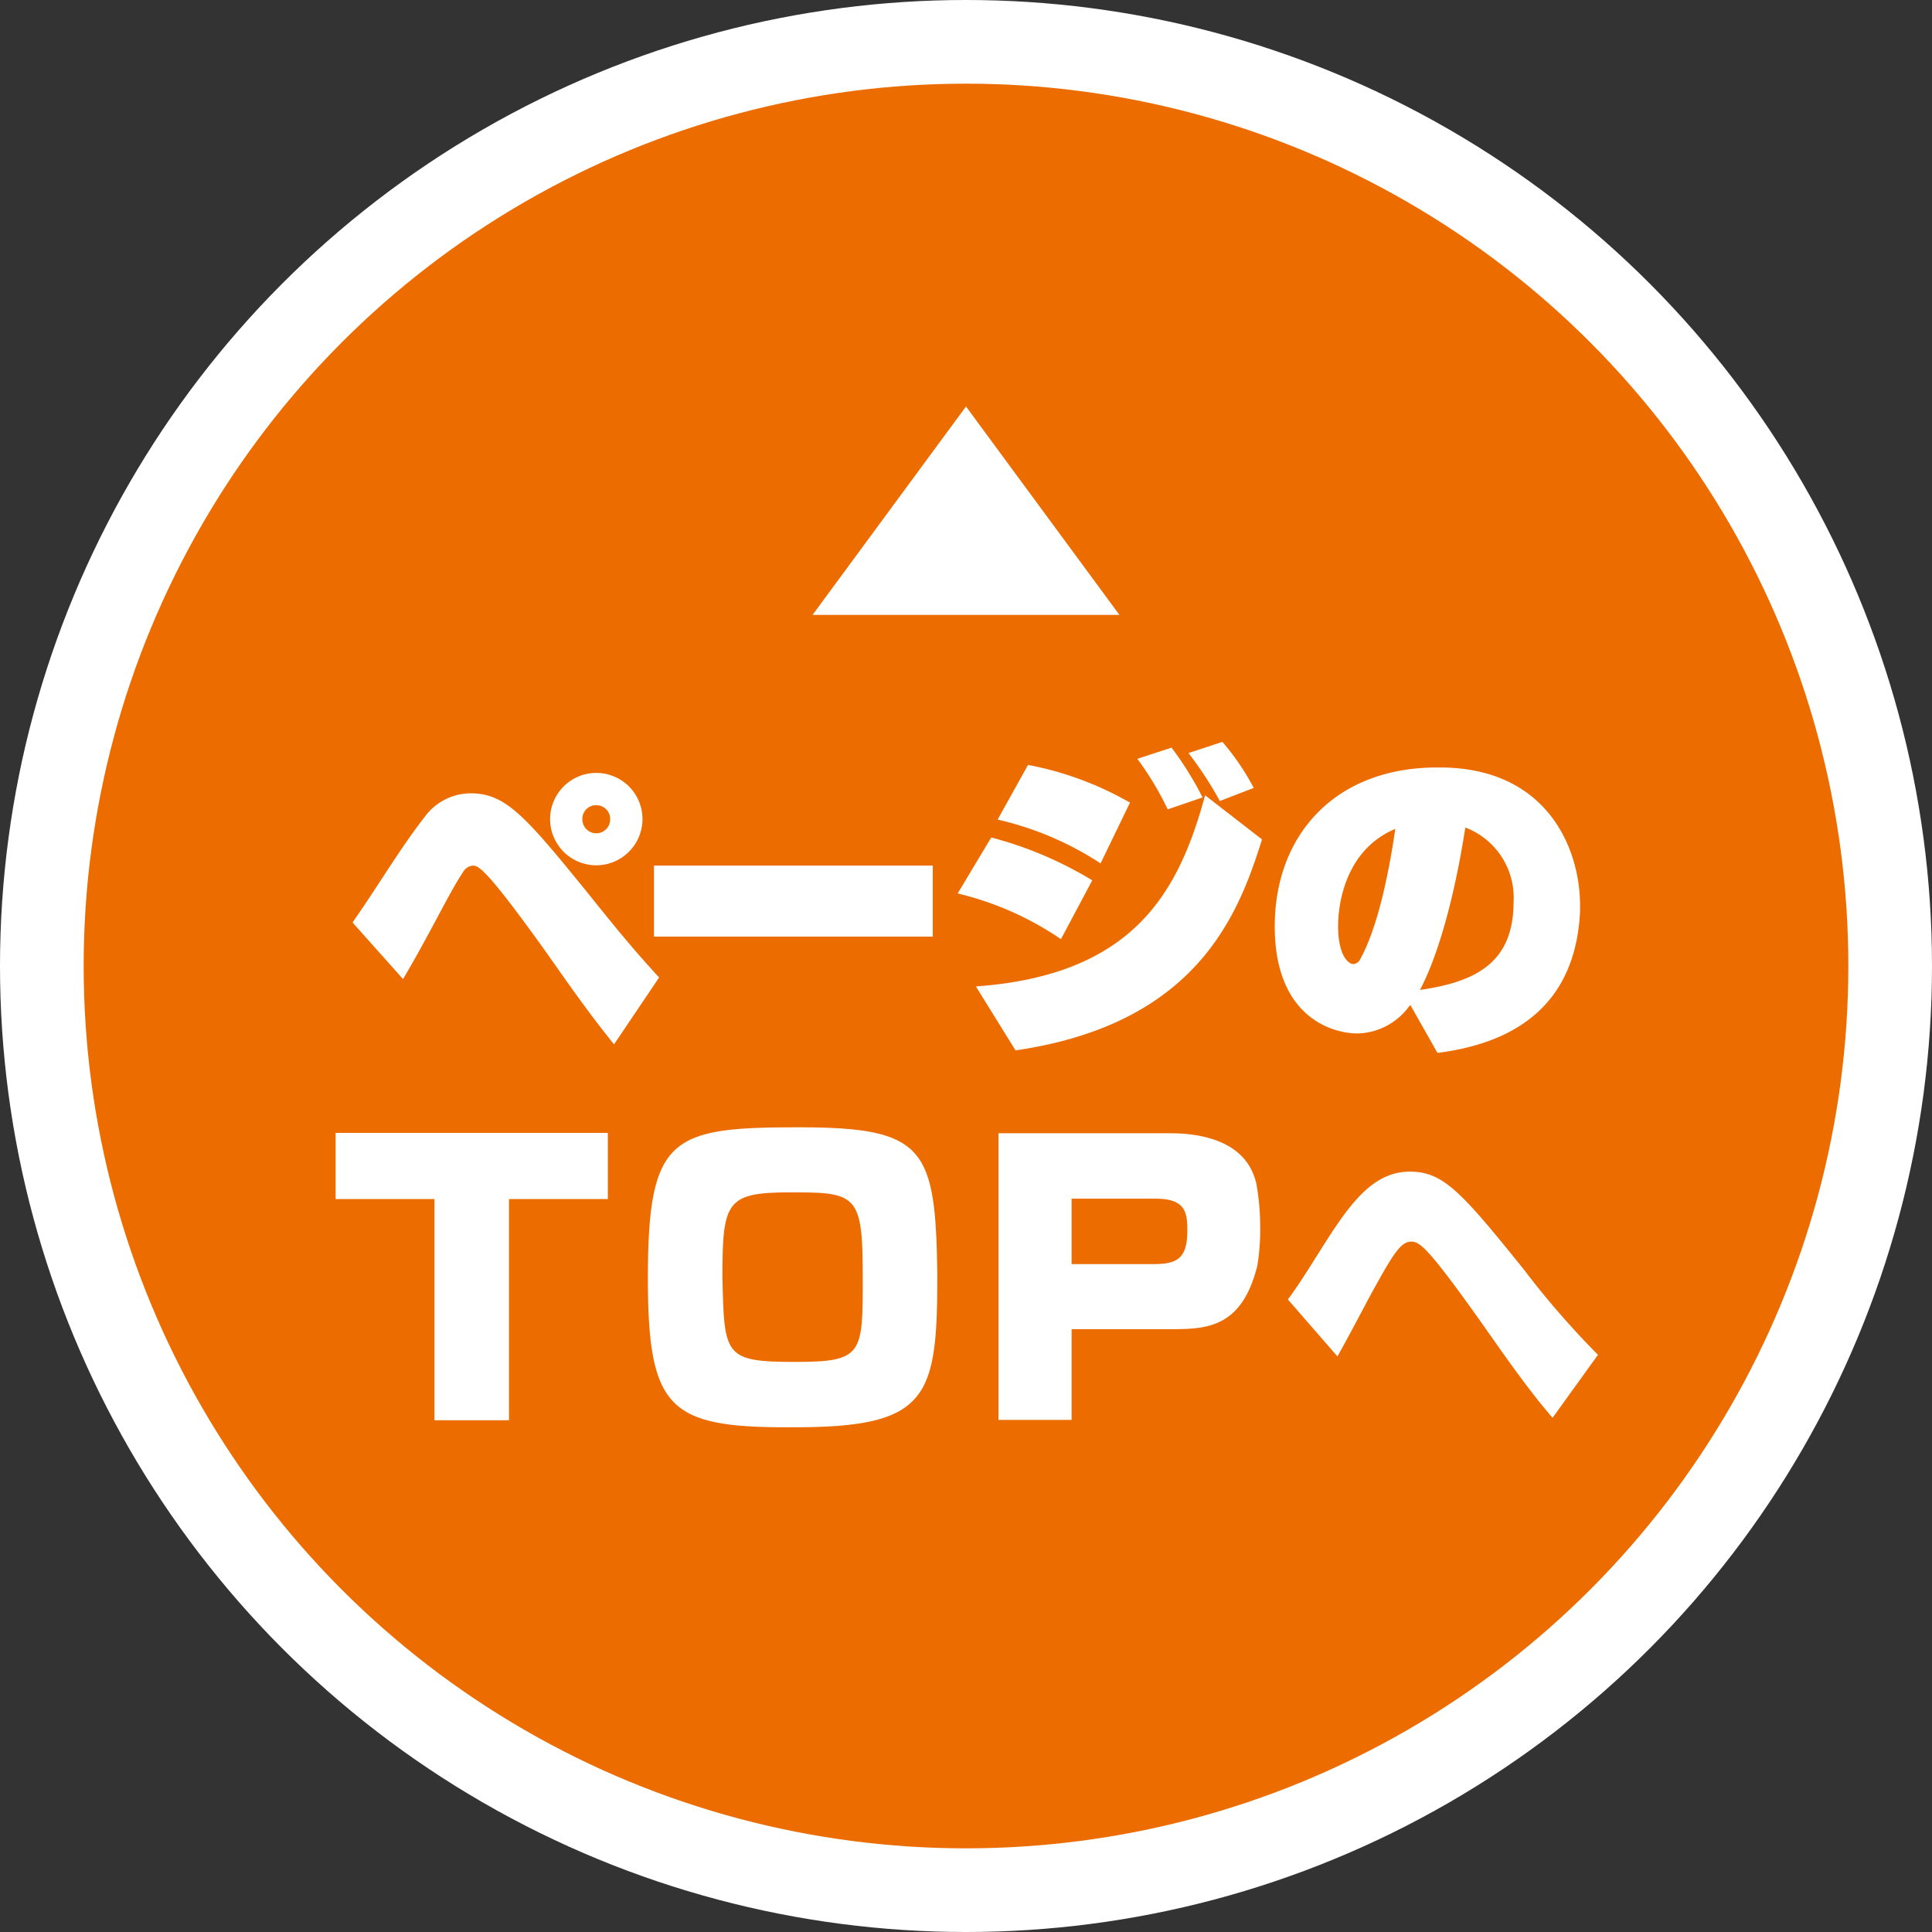
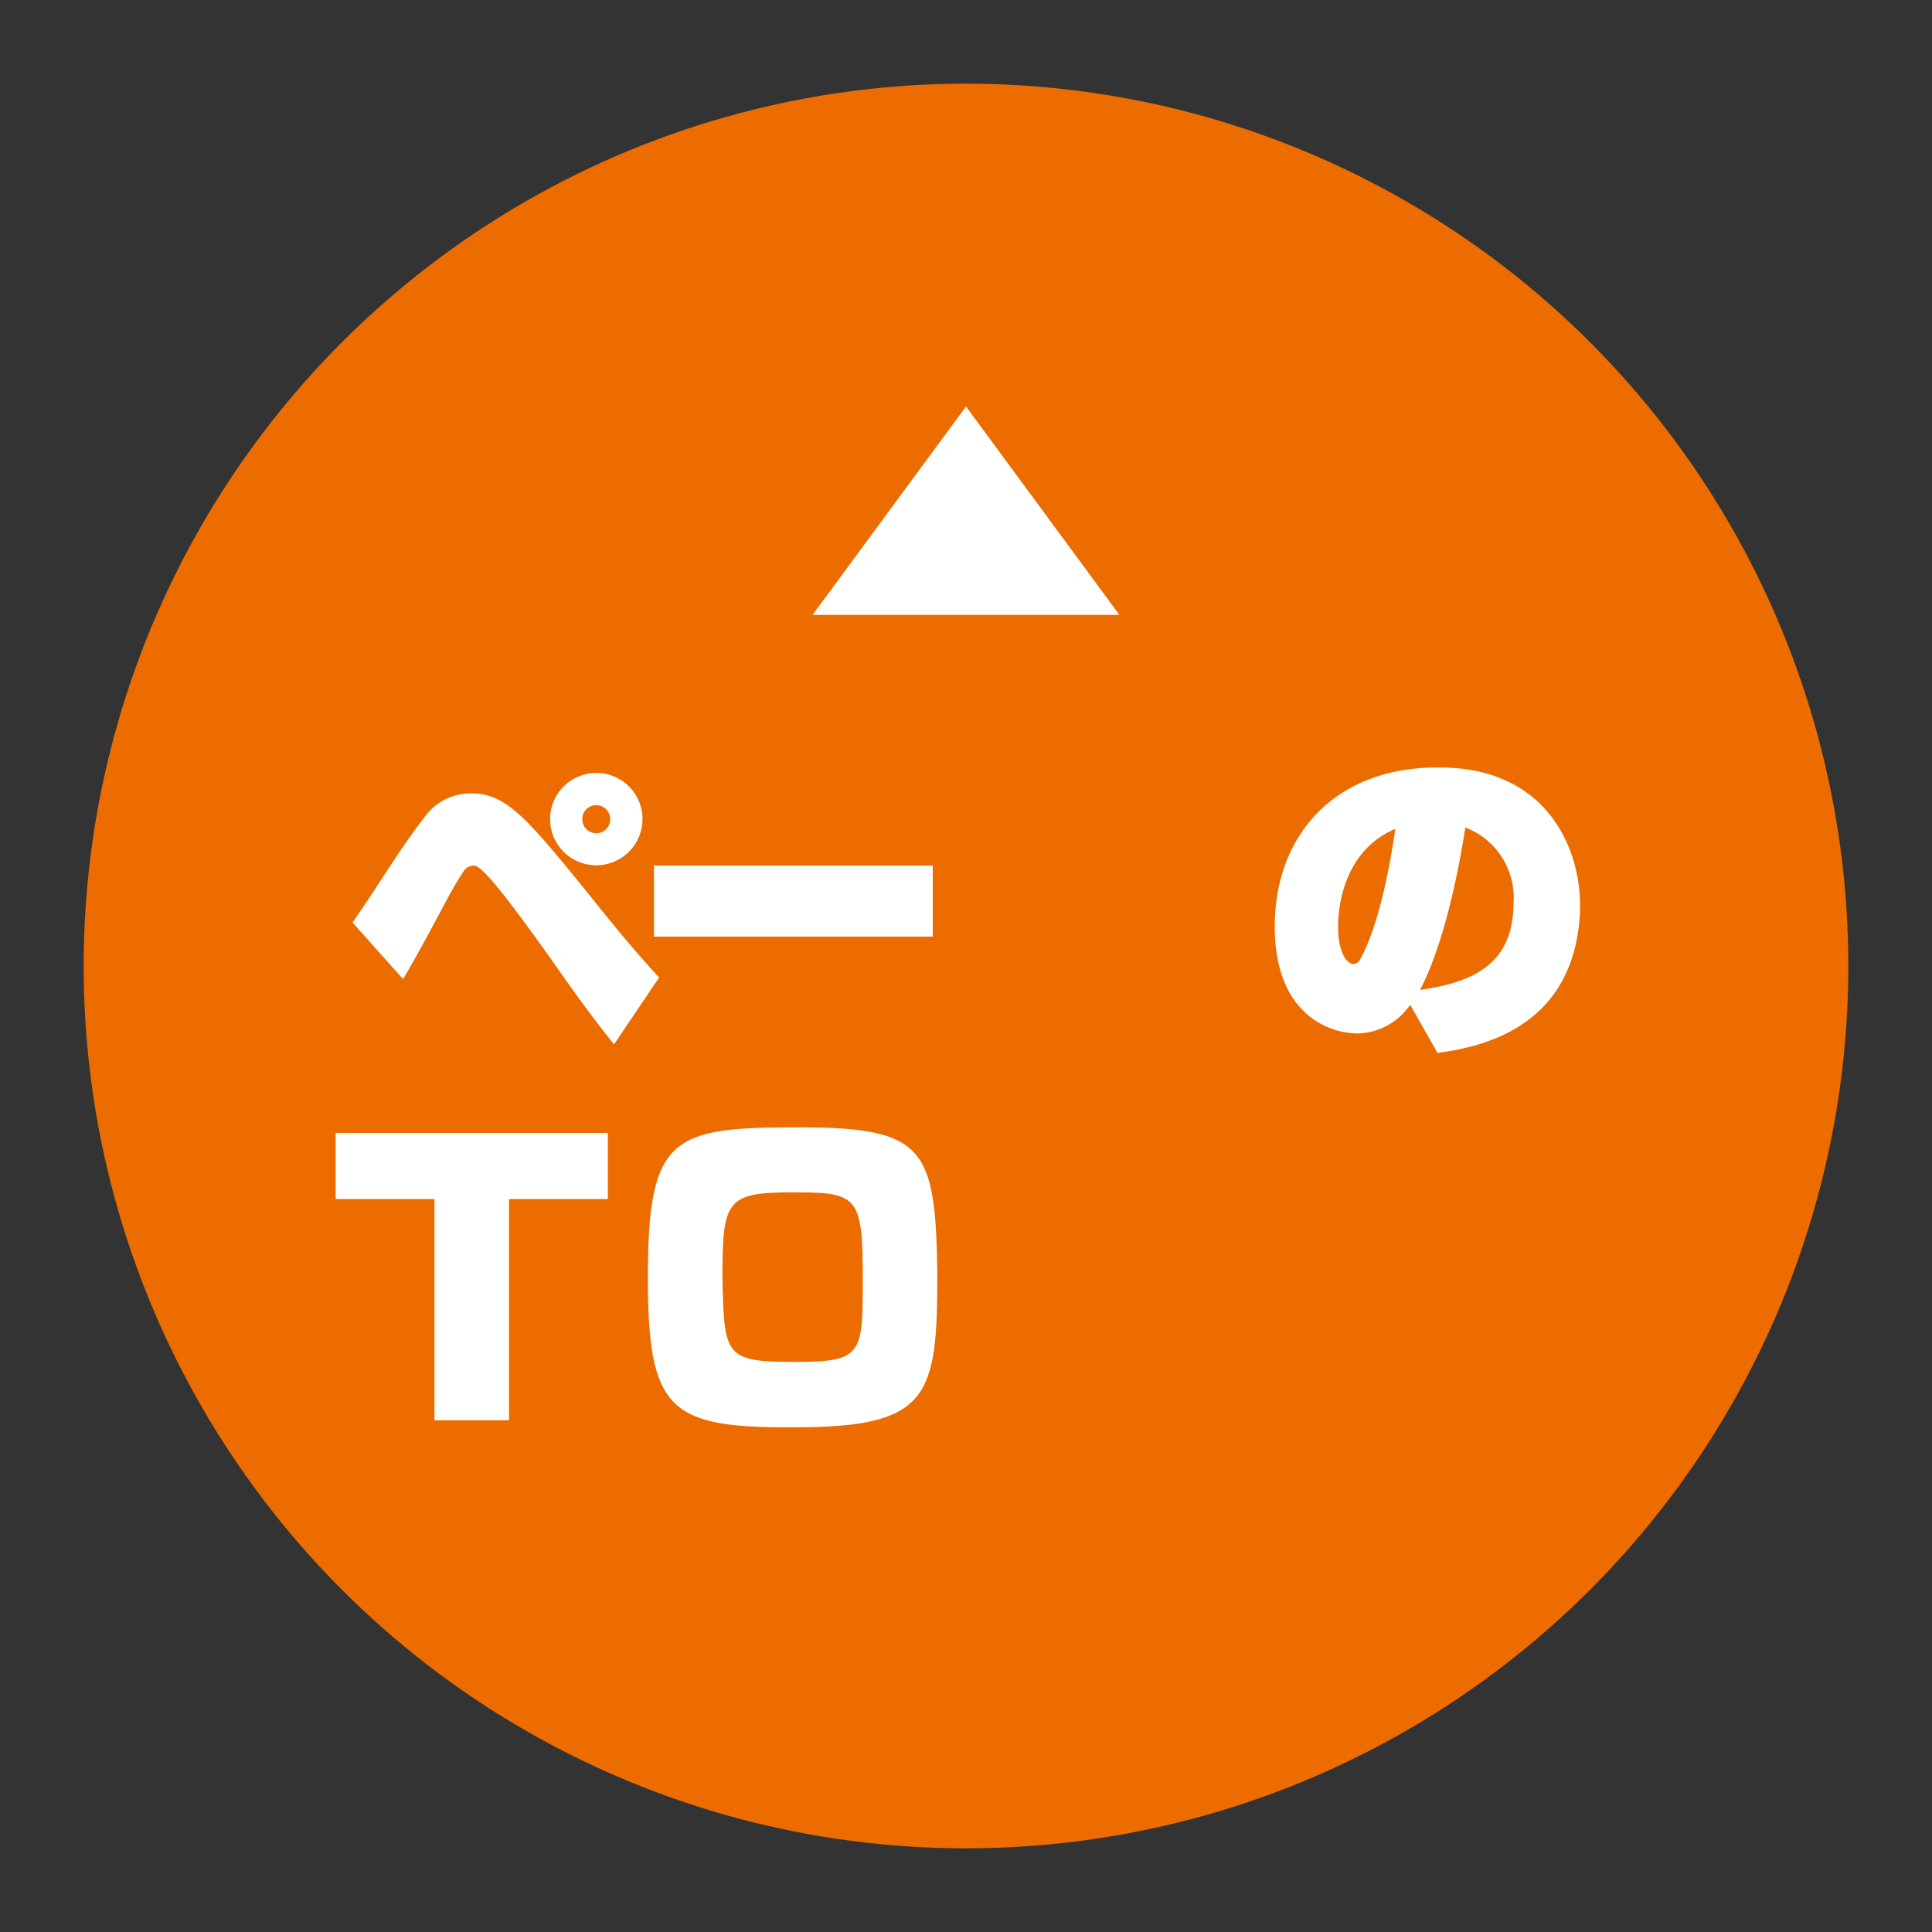
<svg xmlns="http://www.w3.org/2000/svg" viewBox="0 0 182.314 182.314">
  <rect x="0" y="0" width="182.314" height="182.314" fill="#333333" stroke="none" />
  <defs>
    <style>.cls-1{fill:#fff;}.cls-2{fill:#ec6c00;}</style>
  </defs>
  <g id="レイヤー_2" data-name="レイヤー 2">
    <g id="デザイン">
-       <circle class="cls-1" cx="91.157" cy="91.157" r="91.157" />
      <circle class="cls-2" cx="91.157" cy="91.157" r="83.262" />
      <path class="cls-1" d="M76.676,58.026l14.48-19.668,14.48,19.668Z" />
      <path class="cls-1" d="M57.944,98.548c-2.353-2.9-4.344-5.762-6.275-8.508-5.641-7.9-6.485-8.355-7.029-8.355a1.155,1.155,0,0,0-.935.6c-1.327,1.961-3.046,5.672-5.671,10.106l-4.766-5.34c2.624-3.77,4.494-7,6.848-10.014a5.374,5.374,0,0,1,4.313-2.174c3.288,0,5.159,2.174,10.921,9.262,2.081,2.594,4.223,5.279,6.848,8.115Zm-1.69-16.893a4.359,4.359,0,1,1,4.375-4.375A4.371,4.371,0,0,1,56.254,81.655Zm0-5.672a1.288,1.288,0,0,0-1.3,1.3,1.313,1.313,0,1,0,2.625,0A1.3,1.3,0,0,0,56.254,75.983Z" />
      <path class="cls-1" d="M61.714,88.382v-6.7H88.02v6.7Z" />
-       <path class="cls-1" d="M100.116,88.624a29.353,29.353,0,0,0-9.745-4.314l3.168-5.28a35.725,35.725,0,0,1,9.533,4.043Zm-8.025,4.463C107.084,92,111.247,84.1,113.721,75.048l5.369,4.164c-2.2,7.027-6.094,17.406-23.259,19.908Zm11.765-11.613a29.786,29.786,0,0,0-9.713-4.133l2.865-5.158a30.7,30.7,0,0,1,9.623,3.558Zm6.335-5.1a29.044,29.044,0,0,0-2.865-4.768l3.227-1.054a30.6,30.6,0,0,1,2.926,4.7Zm4.918-.785a33.475,33.475,0,0,0-2.957-4.526l3.2-1.054a22.938,22.938,0,0,1,2.956,4.344Z" />
      <path class="cls-1" d="M133.087,94.837l-.181.211a6.192,6.192,0,0,1-4.8,2.475c-2.413,0-7.814-1.569-7.814-10.106,0-8.6,5.672-14.994,15.325-14.994h.242c10.1,0,13.243,7.6,13.243,13v.6c-.272,5.491-2.715,11.977-13.455,13.334Zm-1.418-16.621c-4.8,2.021-5.4,7.24-5.4,9.2,0,1.779.452,3.2,1.266,3.529a1.372,1.372,0,0,0,.151.03.762.762,0,0,0,.634-.393C130.131,87.356,131.157,81.716,131.669,78.216Zm2.324,15.2c5.49-.783,8.837-2.715,8.837-8.326a7.072,7.072,0,0,0-4.554-7C137.1,85.636,135.44,90.7,133.993,93.419Z" />
      <path class="cls-1" d="M41,134.023V113.148H31.671v-6.241H57.359v6.241H48.033v20.875Z" />
      <path class="cls-1" d="M74.313,134.687c-11.151,0-13.176-1.727-13.176-14.073,0-13.408,2.224-14.236,14.238-14.236,11.948,0,12.911,1.957,13.077,13.9,0,11.518-.764,14.405-13.375,14.405Zm.332-22.17c-6.107,0-6.472.83-6.472,8,.166,7.466.166,8,6.937,8,6.305,0,6.305-.762,6.305-7.865,0-7.534-.431-8.131-6.073-8.131Z" />
-       <path class="cls-1" d="M101.123,125.427v8.562h-6.9V106.94h16.2c3.02,0,7.334.764,8.164,4.913a23.354,23.354,0,0,1,.332,3.75,21.718,21.718,0,0,1-.265,3.816c-1.461,5.875-4.746,6.008-8.164,6.008Zm0-12.313v6.174h7.7c2.19,0,3.219-.465,3.219-3.154,0-1.725-.166-3.02-2.987-3.02Z" />
-       <path class="cls-1" d="M146.509,133.79c-2.232-2.564-4.495-5.822-6.637-8.869-5.279-7.451-5.942-7.752-6.727-7.752-.965,0-1.719,1.236-3.65,4.736-.965,1.78-2.051,3.891-3.288,6.092l-4.675-5.369c1.357-1.84,2.473-3.74,3.619-5.52,2.323-3.621,4.495-6.546,7.874-6.546,3.137,0,4.8,1.81,10.769,9.23a80.908,80.908,0,0,0,7,8.055Z" />
    </g>
  </g>
</svg>